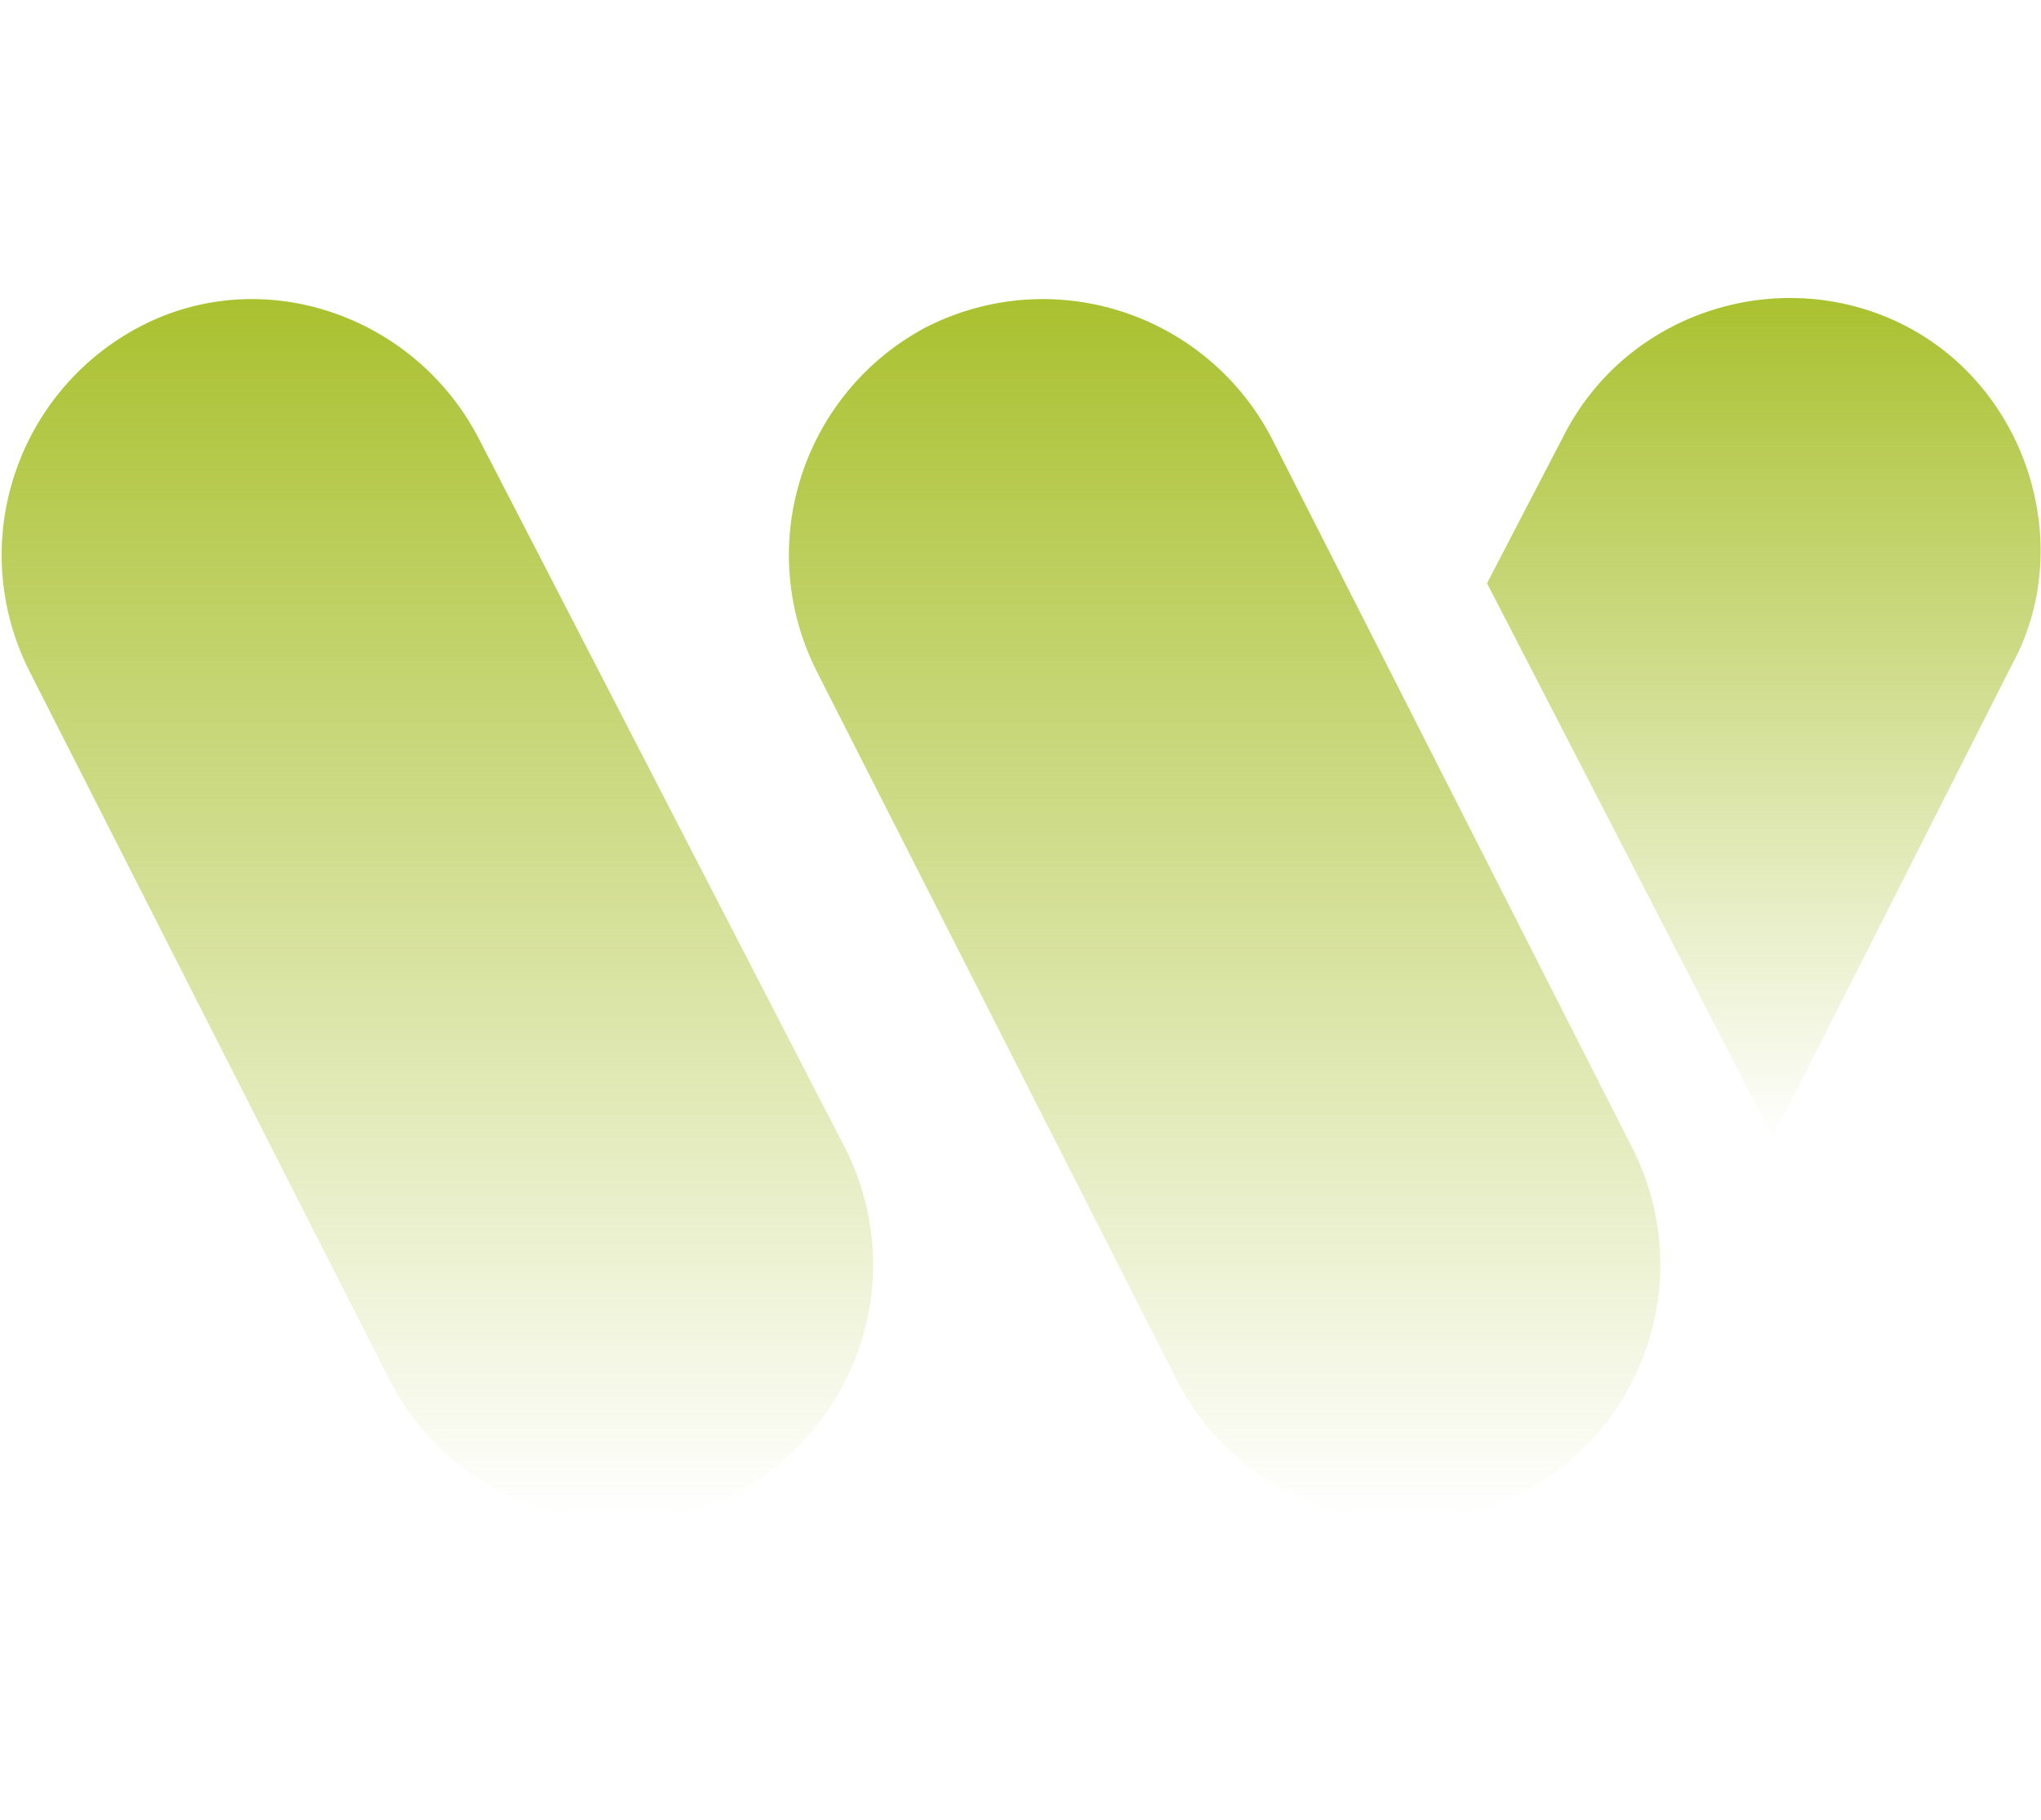
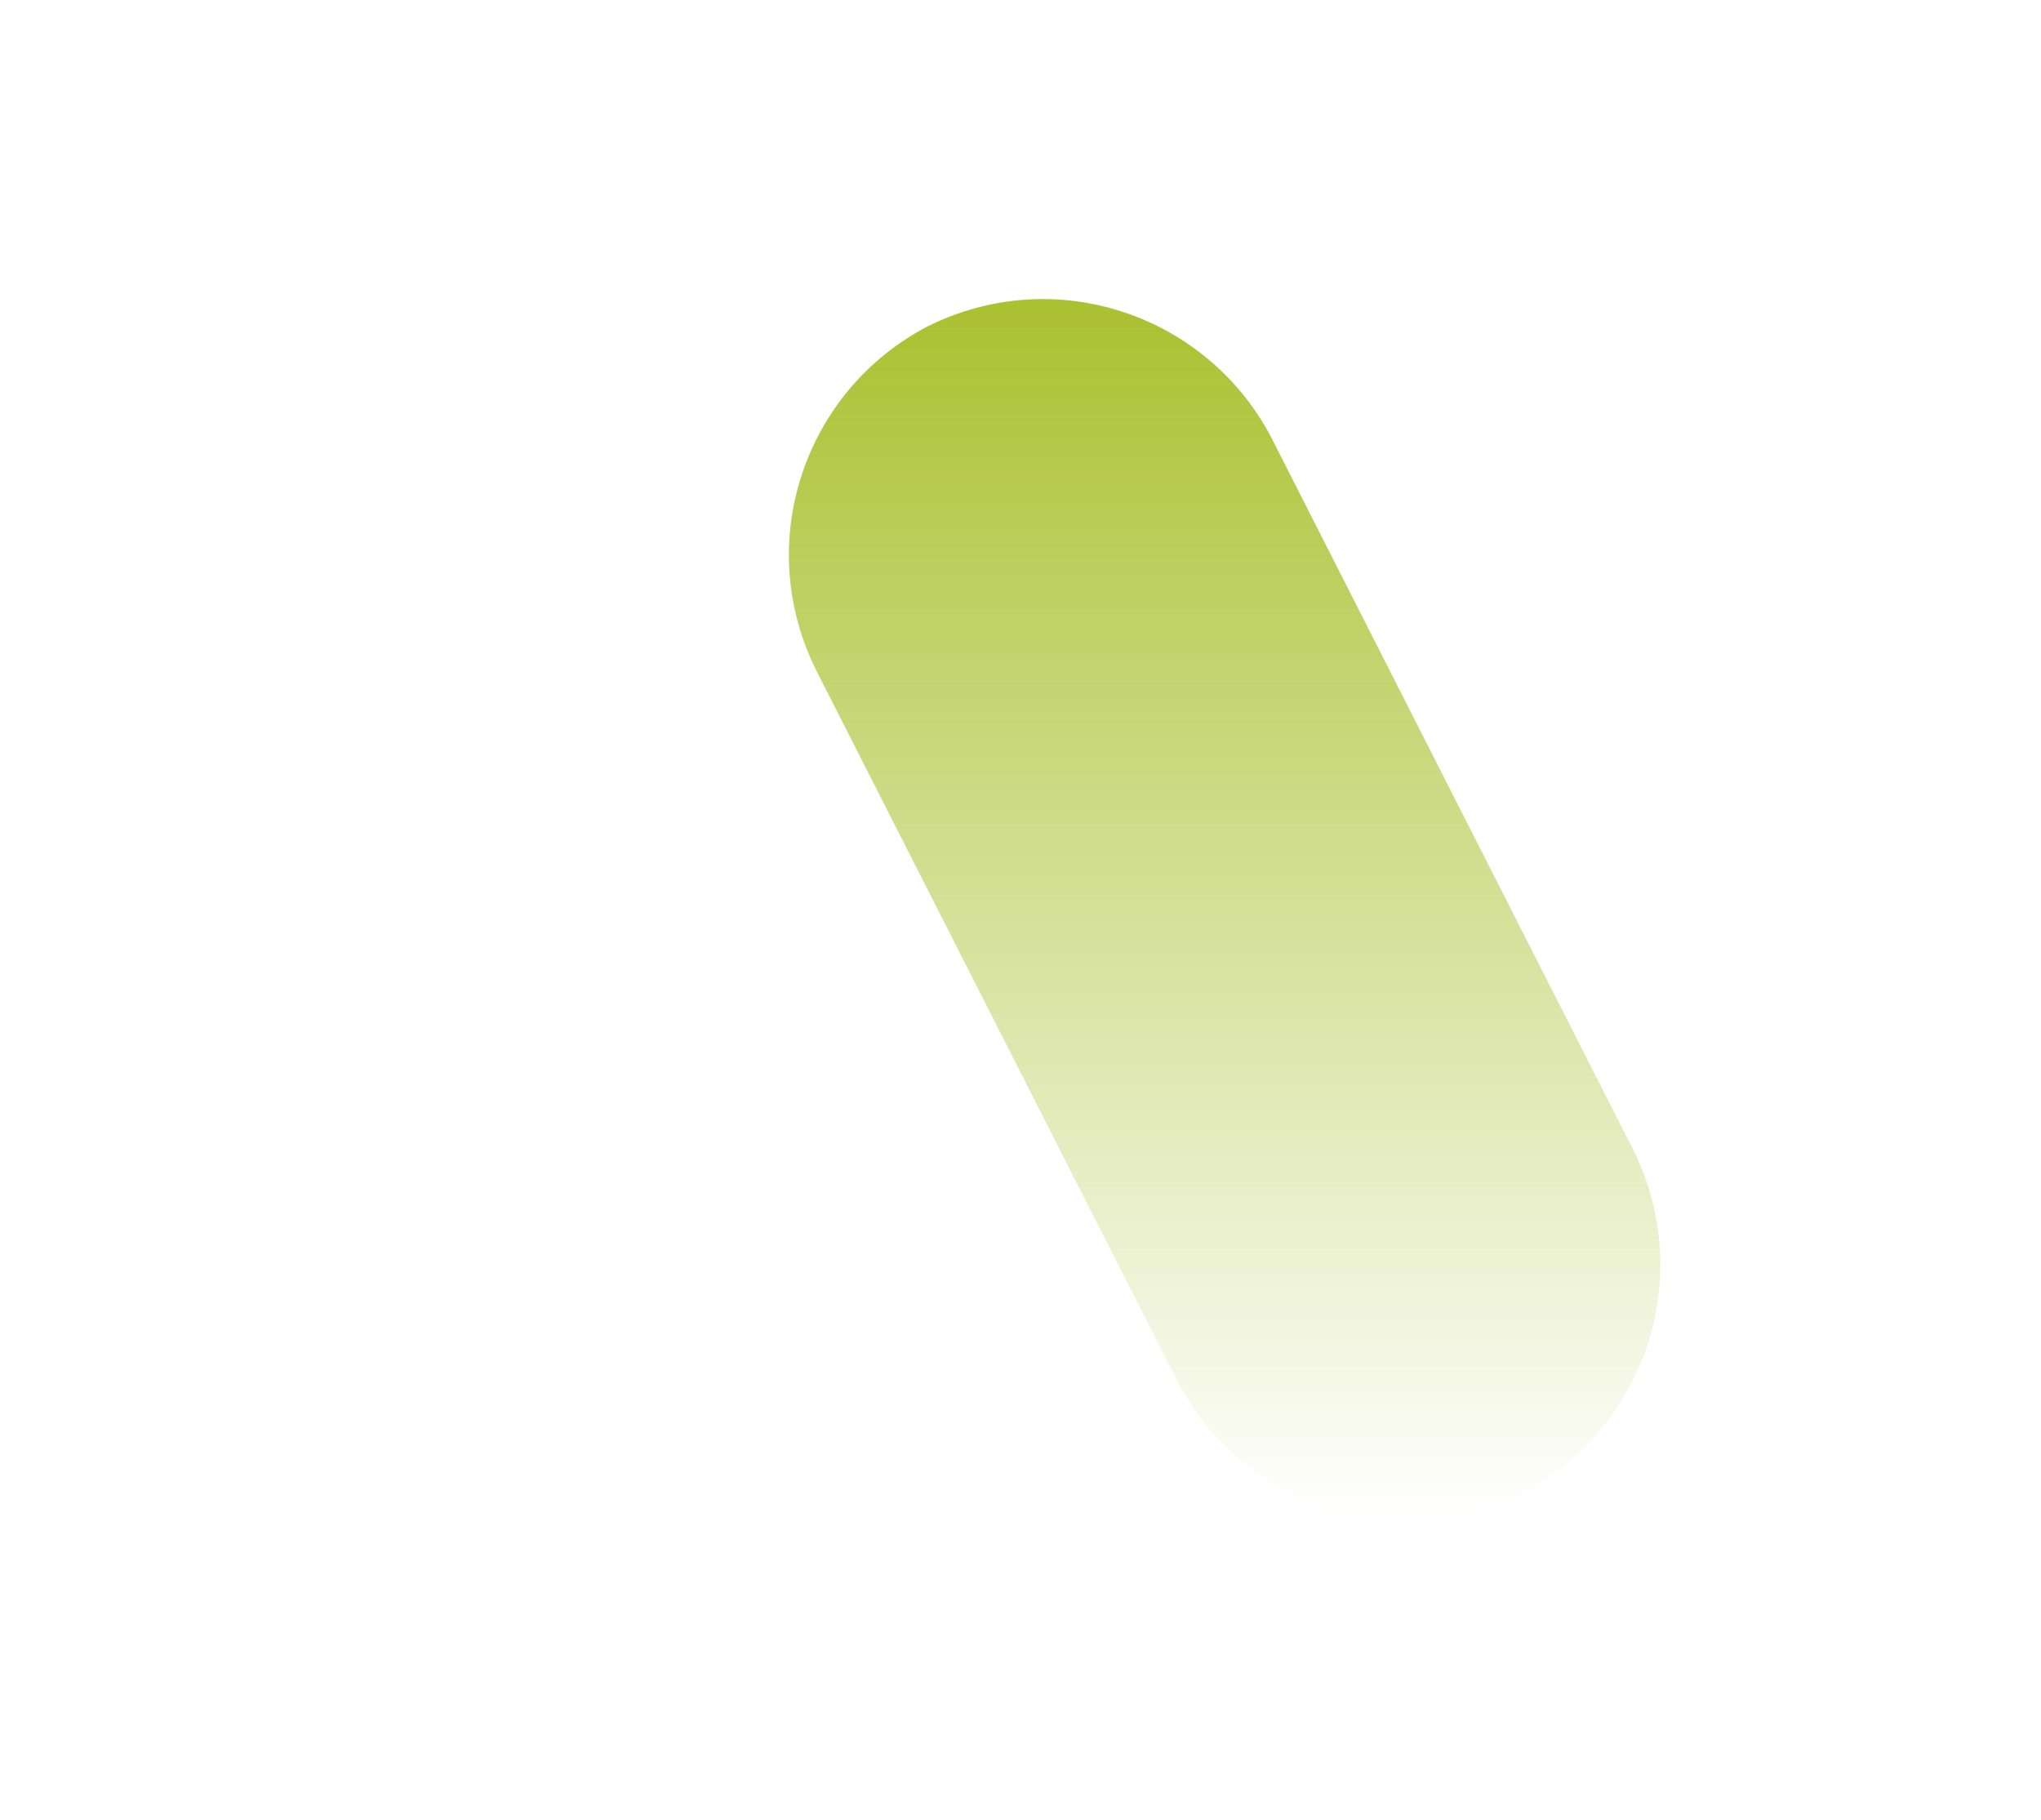
<svg xmlns="http://www.w3.org/2000/svg" id="Layer_1" x="0px" y="0px" viewBox="0 0 35 31.2" style="enable-background:new 0 0 35 31.2;" xml:space="preserve">
  <style type="text/css">	.st0{fill:url(#SVGID_1_);}	.st1{fill:url(#SVGID_2_);}	.st2{fill:url(#SVGID_3_);}</style>
  <linearGradient id="SVGID_1_" gradientUnits="userSpaceOnUse" x1="7.478" y1="22.941" x2="7.478" y2="2.077" gradientTransform="matrix(1 0 0 -1 0 28.102)">
    <stop offset="0" style="stop-color:#AAC130" />
    <stop offset="1" style="stop-color:#AAC130;stop-opacity:0" />
  </linearGradient>
-   <path class="st0" d="M2.4,5.6c-2.1,1.1-3,3.7-1.9,5.9l6.2,12.2c1.1,2.1,3.7,3,5.9,1.9c2.1-1.1,3-3.7,1.9-5.9L8.2,7.5 C7.1,5.4,4.5,4.5,2.4,5.6z" />
  <linearGradient id="SVGID_2_" gradientUnits="userSpaceOnUse" x1="21.026" y1="22.941" x2="21.026" y2="2.077" gradientTransform="matrix(1 0 0 -1 0 28.102)">
    <stop offset="0" style="stop-color:#AAC130" />
    <stop offset="1" style="stop-color:#AAC130;stop-opacity:0" />
  </linearGradient>
  <path class="st1" d="M15.9,5.6c-2.1,1.1-3,3.7-1.9,5.9l6.2,12.2c1.1,2.1,3.7,3,5.9,1.9c2.1-1.1,3-3.7,1.9-5.9L21.8,7.5 C20.7,5.4,18.1,4.5,15.9,5.6z" />
  <linearGradient id="SVGID_3_" gradientUnits="userSpaceOnUse" x1="30.255" y1="22.941" x2="30.255" y2="8.517" gradientTransform="matrix(1 0 0 -1 0 28.102)">
    <stop offset="0" style="stop-color:#AAC130" />
    <stop offset="1" style="stop-color:#AAC130;stop-opacity:0" />
  </linearGradient>
-   <path class="st2" d="M32.7,5.6c-2.1-1.1-4.8-0.3-5.9,1.9L25.5,10l4.9,9.5l4.1-8.1C35.6,9.4,34.8,6.7,32.7,5.6z" />
</svg>